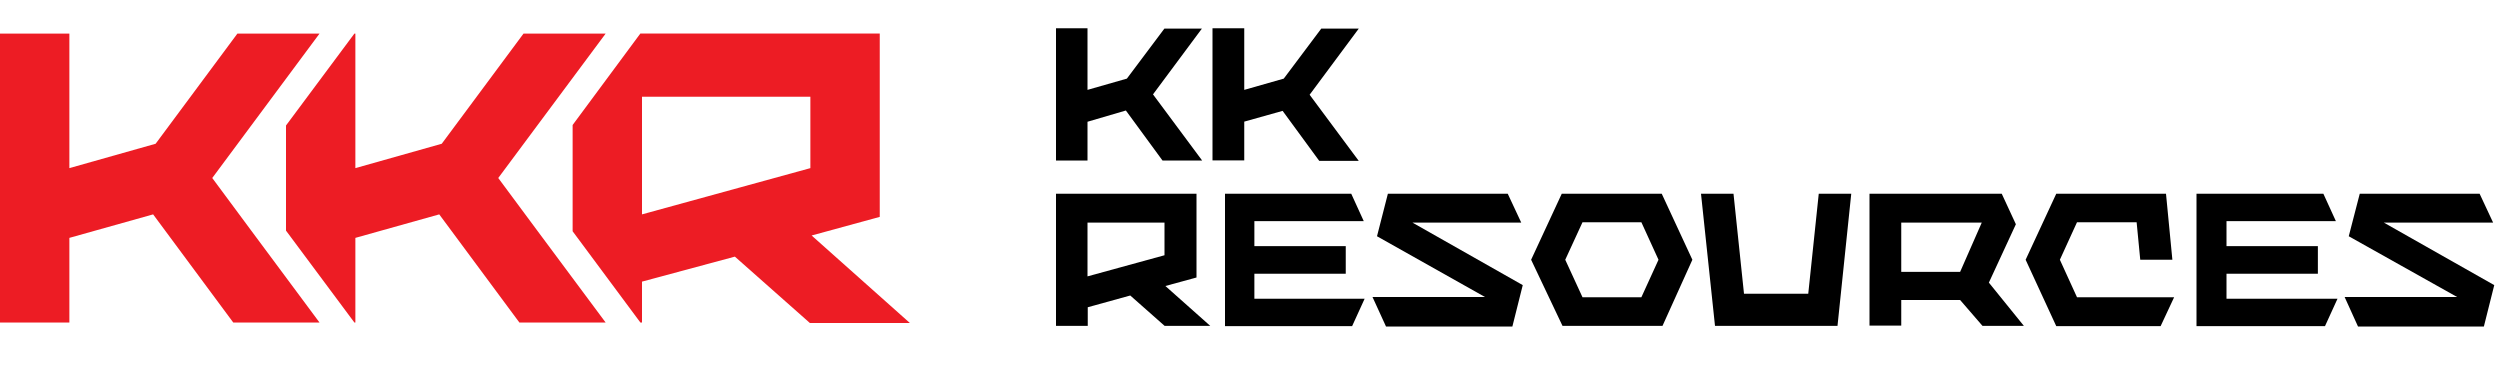
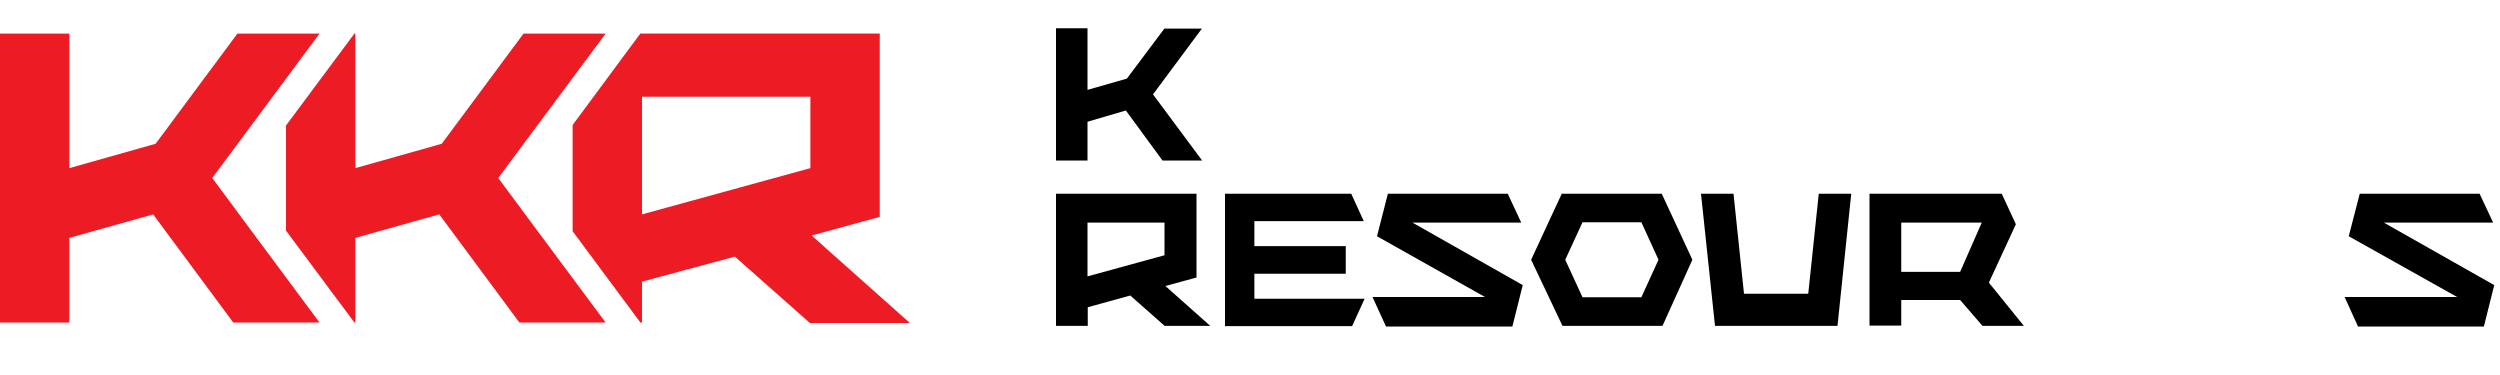
<svg xmlns="http://www.w3.org/2000/svg" id="Layer_1" data-name="Layer 1" viewBox="0 0 200 30">
  <defs>
    <style>.cls-1{fill:#ed1c24;}</style>
  </defs>
  <title>logo_kkr_black</title>
  <path d="M84.48,2.26H87V7.19l3.15-.9,3-4h3L92.24,7.55l3.93,5.29H93l-2.93-4L87,9.74v3.1H84.48Z" />
-   <path d="M97,2.26h2.54V7.19l3.16-.9,3-4h3l-3.93,5.29,3.93,5.29h-3.16l-2.93-4-3.07.86v3.1H97Z" />
  <path d="M84.48,15.5H95.72v6.7l-2.49.68,3.59,3.19H93.17l-2.75-2.43-3.4.94v1.49H84.48ZM87,22.11l6.16-1.69V17.81H87Z" />
  <path d="M98,15.5H108.1l1,2.19h-8.75v2h7.31v2.21h-7.31v2h8.82l-1,2.19H98Z" />
  <path d="M109.8,23.76h9l-8.64-4.86.87-3.4h9.59l1.08,2.31H113l8.82,5-.83,3.31H110.88Z" />
  <path d="M122.49,20.78l2.45-5.28h8l2.45,5.28L133,26.07h-8Zm8.82-3H126.6l-1.38,3,1.38,3h4.71l1.37-3Z" />
  <path d="M136.08,15.5h2.6l.84,8h5.14l.84-8h2.6L147,26.07H137.2Z" />
  <path d="M149.56,15.5h10.58l1.13,2.44-2.16,4.67,2.8,3.46H158.6L156.81,24H152.1v2.05h-2.54Zm2.54,6.25h4.71l1.73-3.94H152.1Z" />
-   <path d="M162.05,20.78l2.45-5.28h8.78l.51,5.28h-2.57l-.29-3h-4.77l-1.37,3,1.37,3h7.77l-1.08,2.31H164.5Z" />
-   <path d="M175.72,15.5h10.15l1,2.19h-8.75v2h7.31v2.21h-7.31v2H187l-1,2.19H175.72Z" />
  <path d="M187.57,23.76h9L187.9,18.9l.88-3.4h9.59l1.08,2.31h-8.74l8.83,5-.83,3.31H188.64Z" />
  <polygon class="cls-1" points="16.98 14.24 20.1 10.04 25.56 2.69 20.1 2.69 18.99 2.69 12.45 11.5 5.55 13.45 5.55 2.69 0 2.69 0 25.8 5.55 25.8 5.55 19.03 12.25 17.15 18.66 25.8 20.1 25.8 25.56 25.8 20.1 18.45 16.98 14.24" />
  <path class="cls-1" d="M64.93,18.84l5.45-1.49V2.68H51.23L45.81,10V18.5l5.42,7.3h.13V22.53l7.43-2,6,5.31h8Zm-.1-5.39-13.47,3.7V7.74H64.83Z" />
  <polygon class="cls-1" points="39.86 14.24 43.02 9.99 48.45 2.69 43.02 2.69 41.88 2.69 35.34 11.5 28.43 13.45 28.43 2.69 28.35 2.69 22.88 10.04 22.88 18.45 28.35 25.8 28.43 25.8 28.43 19.03 35.14 17.15 41.55 25.8 43.02 25.8 48.45 25.8 43.02 18.5 39.86 14.24" />
</svg>